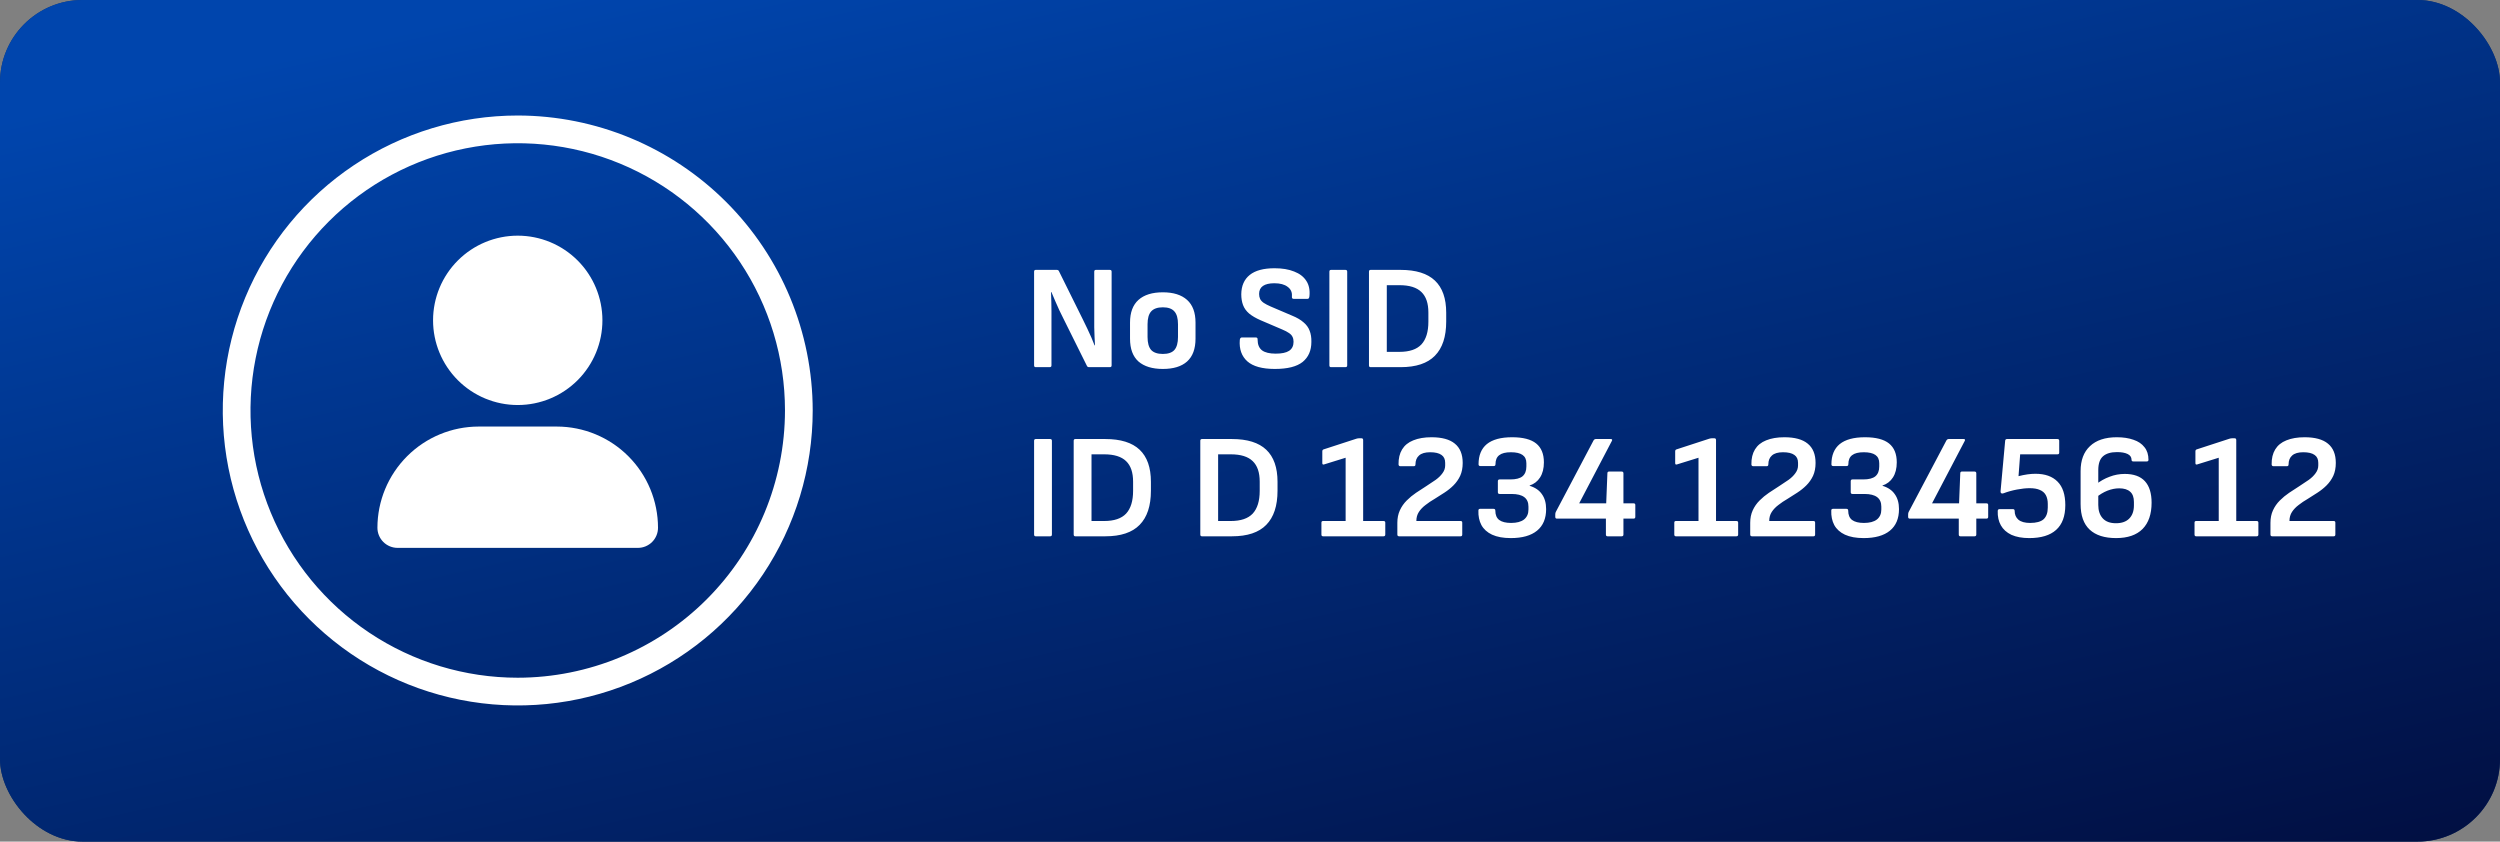
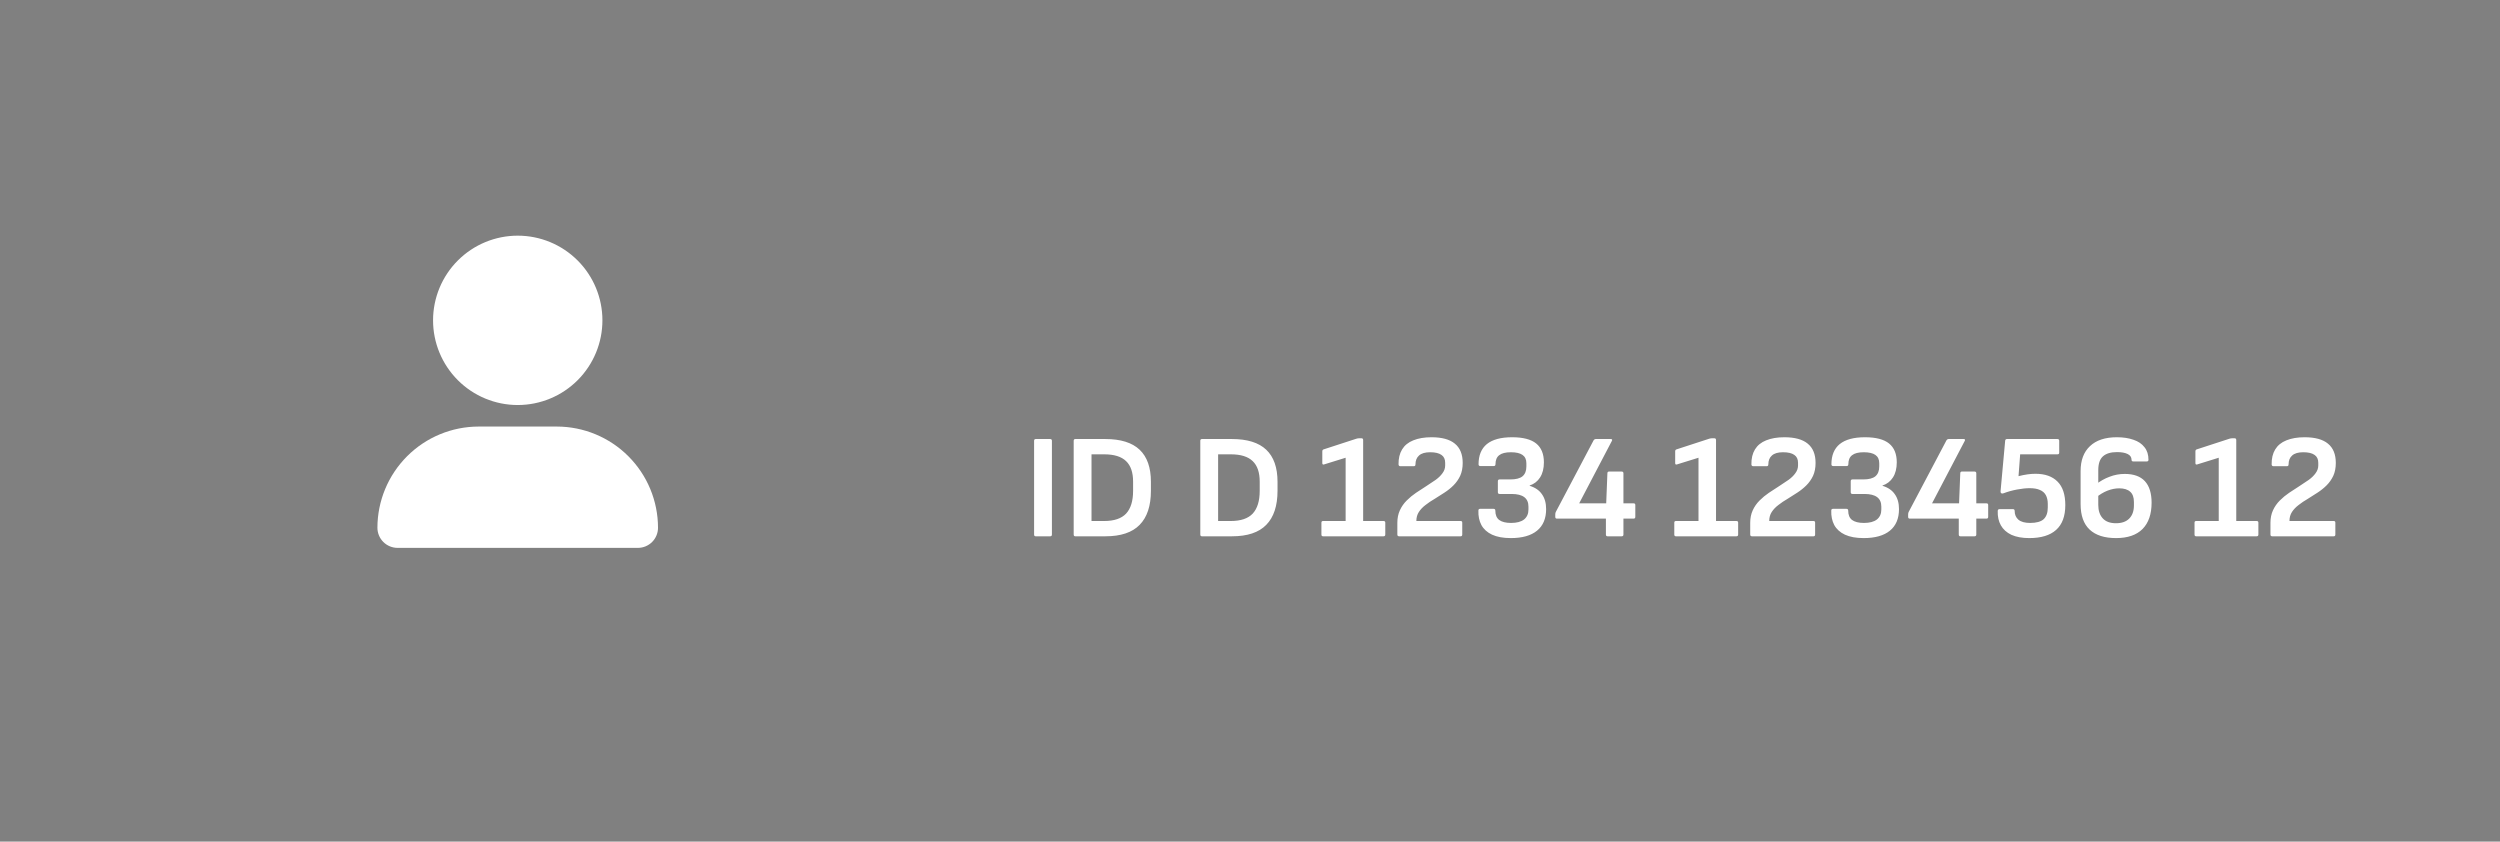
<svg xmlns="http://www.w3.org/2000/svg" width="606" height="204" viewBox="0 0 606 204" fill="none">
  <rect x="0" y="0" width="606" height="204" fill="#808080" stroke="none" />
-   <rect width="606" height="204" rx="20" fill="#123466" />
-   <rect width="606" height="204" rx="20" fill="url(#paint0_linear_2222_1762)" />
-   <path d="M125.5 28C111.359 28 97.535 32.193 85.777 40.05C74.019 47.906 64.854 59.073 59.443 72.138C54.031 85.203 52.615 99.579 55.374 113.449C58.133 127.319 64.942 140.059 74.942 150.058C84.941 160.058 97.681 166.867 111.551 169.626C125.421 172.385 139.797 170.969 152.862 165.557C165.927 160.146 177.094 150.981 184.95 139.223C192.807 127.465 197 113.641 197 99.5C196.978 80.544 189.438 62.37 176.034 48.966C162.63 35.562 144.456 28.022 125.5 28ZM125.5 164.28C112.688 164.28 100.163 160.481 89.51 153.362C78.857 146.244 70.554 136.127 65.651 124.29C60.748 112.453 59.465 99.428 61.965 86.862C64.464 74.296 70.634 62.753 79.694 53.694C88.753 44.634 100.296 38.464 112.862 35.965C125.428 33.465 138.453 34.748 150.29 39.651C162.127 44.554 172.244 52.857 179.363 63.51C186.481 74.163 190.28 86.688 190.28 99.5C190.264 116.676 183.434 133.144 171.289 145.289C159.144 157.434 142.676 164.264 125.5 164.28Z" fill="white" />
  <path d="M134.984 103.397H116.016C109.513 103.406 103.279 105.994 98.681 110.592C94.083 115.19 91.496 121.424 91.486 127.927C91.489 129.22 92.004 130.459 92.918 131.373C93.832 132.287 95.071 132.802 96.364 132.805H154.636C155.928 132.802 157.165 132.286 158.078 131.372C158.99 130.458 159.502 129.219 159.502 127.927C159.496 121.425 156.911 115.191 152.315 110.593C147.718 105.994 141.486 103.406 134.984 103.397Z" fill="white" />
  <path d="M125.465 98.178H125.535C130.976 98.168 136.191 95.999 140.033 92.147C143.875 88.294 146.031 83.074 146.026 77.633C146.022 72.193 143.857 66.976 140.008 63.13C136.159 59.285 130.941 57.125 125.5 57.125C120.059 57.125 114.841 59.285 110.992 63.13C107.143 66.976 104.978 72.193 104.974 77.633C104.969 83.074 107.125 88.294 110.967 92.147C114.809 95.999 120.024 98.168 125.465 98.178Z" fill="white" />
  <path d="M251.06 130C250.796 130 250.664 129.856 250.664 129.568V106.852C250.664 106.564 250.796 106.42 251.06 106.42H254.552C254.84 106.42 254.984 106.564 254.984 106.852V129.568C254.984 129.856 254.84 130 254.552 130H251.06ZM260.658 130C260.394 130 260.262 129.856 260.262 129.568V106.852C260.262 106.564 260.394 106.42 260.658 106.42H267.93C271.65 106.42 274.422 107.284 276.246 109.012C278.07 110.74 278.982 113.332 278.982 116.788V118.948C278.982 122.62 278.07 125.38 276.246 127.228C274.446 129.076 271.674 130 267.93 130H260.658ZM264.582 126.292H267.642C270.066 126.292 271.842 125.692 272.97 124.492C274.098 123.268 274.662 121.432 274.662 118.984V116.752C274.662 114.52 274.098 112.864 272.97 111.784C271.842 110.68 270.066 110.128 267.642 110.128H264.582V126.292ZM291.349 130C291.085 130 290.953 129.856 290.953 129.568V106.852C290.953 106.564 291.085 106.42 291.349 106.42H298.621C302.341 106.42 305.113 107.284 306.937 109.012C308.761 110.74 309.673 113.332 309.673 116.788V118.948C309.673 122.62 308.761 125.38 306.937 127.228C305.137 129.076 302.365 130 298.621 130H291.349ZM295.273 126.292H298.333C300.757 126.292 302.533 125.692 303.661 124.492C304.789 123.268 305.353 121.432 305.353 118.984V116.752C305.353 114.52 304.789 112.864 303.661 111.784C302.533 110.68 300.757 110.128 298.333 110.128H295.273V126.292ZM320.708 130C320.444 130 320.312 129.856 320.312 129.568V126.688C320.312 126.424 320.444 126.292 320.708 126.292H326.18V110.956L320.96 112.576C320.672 112.672 320.528 112.564 320.528 112.252V109.408C320.528 109.168 320.624 109.012 320.816 108.94L328.772 106.348C328.868 106.324 328.964 106.3 329.06 106.276C329.18 106.252 329.288 106.24 329.384 106.24H330.032C330.296 106.24 330.428 106.384 330.428 106.672V126.292H335.36C335.648 126.292 335.792 126.424 335.792 126.688V129.568C335.792 129.856 335.648 130 335.36 130H320.708ZM339.149 130C338.861 130 338.717 129.856 338.717 129.568V126.724C338.717 125.596 338.921 124.588 339.329 123.7C339.737 122.812 340.289 122.02 340.985 121.324C341.681 120.628 342.437 120.004 343.253 119.452C344.093 118.876 344.921 118.336 345.737 117.832C346.553 117.304 347.309 116.8 348.005 116.32C348.701 115.816 349.253 115.276 349.661 114.7C350.093 114.124 350.309 113.5 350.309 112.828V112.18C350.309 111.316 350.009 110.68 349.409 110.272C348.809 109.84 347.897 109.624 346.673 109.624C345.449 109.624 344.549 109.888 343.973 110.416C343.397 110.92 343.109 111.64 343.109 112.576C343.109 112.864 342.977 113.008 342.713 113.008H339.437C339.173 113.008 339.029 112.864 339.005 112.576C338.981 111.136 339.269 109.924 339.869 108.94C340.469 107.956 341.369 107.224 342.569 106.744C343.793 106.24 345.269 105.988 346.997 105.988C349.517 105.988 351.401 106.504 352.649 107.536C353.921 108.568 354.557 110.128 354.557 112.216C354.557 113.416 354.353 114.46 353.945 115.348C353.537 116.212 352.997 116.98 352.325 117.652C351.677 118.3 350.945 118.888 350.129 119.416C349.337 119.944 348.545 120.448 347.753 120.928C346.961 121.384 346.229 121.876 345.557 122.404C344.885 122.908 344.345 123.472 343.937 124.096C343.529 124.72 343.325 125.452 343.325 126.292H354.053C354.317 126.292 354.449 126.424 354.449 126.688V129.568C354.449 129.856 354.317 130 354.053 130H339.149ZM366.213 130.432C364.389 130.432 362.877 130.156 361.677 129.604C360.501 129.052 359.637 128.272 359.085 127.264C358.557 126.256 358.317 125.092 358.365 123.772C358.365 123.484 358.497 123.34 358.761 123.34H362.037C362.325 123.34 362.469 123.484 362.469 123.772C362.469 124.804 362.781 125.56 363.405 126.04C364.053 126.52 365.013 126.76 366.285 126.76C367.653 126.76 368.697 126.484 369.417 125.932C370.137 125.356 370.497 124.552 370.497 123.52V122.8C370.497 120.76 369.141 119.74 366.429 119.74H363.513C363.225 119.74 363.081 119.596 363.081 119.308V116.644C363.081 116.356 363.225 116.212 363.513 116.212H366.141C367.461 116.212 368.433 115.96 369.057 115.456C369.681 114.928 369.993 114.136 369.993 113.08V112.288C369.993 111.376 369.681 110.704 369.057 110.272C368.433 109.84 367.497 109.624 366.249 109.624C364.953 109.624 364.005 109.864 363.405 110.344C362.805 110.8 362.505 111.532 362.505 112.54C362.505 112.828 362.361 112.972 362.073 112.972H358.833C358.545 112.972 358.401 112.828 358.401 112.54C358.401 110.38 359.073 108.748 360.417 107.644C361.785 106.54 363.825 105.988 366.537 105.988C369.177 105.988 371.121 106.492 372.369 107.5C373.617 108.508 374.241 110.032 374.241 112.072C374.241 113.56 373.929 114.784 373.305 115.744C372.705 116.68 371.865 117.328 370.785 117.688V117.76C372.129 118.168 373.125 118.852 373.773 119.812C374.445 120.748 374.781 121.948 374.781 123.412C374.781 125.692 374.049 127.432 372.585 128.632C371.121 129.832 368.997 130.432 366.213 130.432ZM389.668 130C389.404 130 389.272 129.856 389.272 129.568V125.716H377.392C377.128 125.716 376.996 125.572 376.996 125.284V124.744C376.996 124.504 377.032 124.3 377.104 124.132L386.284 106.744C386.428 106.528 386.608 106.42 386.824 106.42H390.424C390.784 106.42 390.88 106.576 390.712 106.888L382.792 122.008H389.344L389.632 114.736C389.632 114.448 389.764 114.304 390.028 114.304H393.088C393.376 114.304 393.52 114.448 393.52 114.736V122.008H395.968C396.256 122.008 396.4 122.14 396.4 122.404V125.284C396.4 125.572 396.256 125.716 395.968 125.716H393.52V129.568C393.52 129.856 393.376 130 393.088 130H389.668ZM406.244 130C405.98 130 405.848 129.856 405.848 129.568V126.688C405.848 126.424 405.98 126.292 406.244 126.292H411.716V110.956L406.496 112.576C406.208 112.672 406.064 112.564 406.064 112.252V109.408C406.064 109.168 406.16 109.012 406.352 108.94L414.308 106.348C414.404 106.324 414.5 106.3 414.596 106.276C414.716 106.252 414.824 106.24 414.92 106.24H415.568C415.832 106.24 415.964 106.384 415.964 106.672V126.292H420.896C421.184 126.292 421.328 126.424 421.328 126.688V129.568C421.328 129.856 421.184 130 420.896 130H406.244ZM424.684 130C424.396 130 424.252 129.856 424.252 129.568V126.724C424.252 125.596 424.456 124.588 424.864 123.7C425.272 122.812 425.824 122.02 426.52 121.324C427.216 120.628 427.972 120.004 428.788 119.452C429.628 118.876 430.456 118.336 431.272 117.832C432.088 117.304 432.844 116.8 433.54 116.32C434.236 115.816 434.788 115.276 435.196 114.7C435.628 114.124 435.844 113.5 435.844 112.828V112.18C435.844 111.316 435.544 110.68 434.944 110.272C434.344 109.84 433.432 109.624 432.208 109.624C430.984 109.624 430.084 109.888 429.508 110.416C428.932 110.92 428.644 111.64 428.644 112.576C428.644 112.864 428.512 113.008 428.248 113.008H424.972C424.708 113.008 424.564 112.864 424.54 112.576C424.516 111.136 424.804 109.924 425.404 108.94C426.004 107.956 426.904 107.224 428.104 106.744C429.328 106.24 430.804 105.988 432.532 105.988C435.052 105.988 436.936 106.504 438.184 107.536C439.456 108.568 440.092 110.128 440.092 112.216C440.092 113.416 439.888 114.46 439.48 115.348C439.072 116.212 438.532 116.98 437.86 117.652C437.212 118.3 436.48 118.888 435.664 119.416C434.872 119.944 434.08 120.448 433.288 120.928C432.496 121.384 431.764 121.876 431.092 122.404C430.42 122.908 429.88 123.472 429.472 124.096C429.064 124.72 428.86 125.452 428.86 126.292H439.588C439.852 126.292 439.984 126.424 439.984 126.688V129.568C439.984 129.856 439.852 130 439.588 130H424.684ZM451.748 130.432C449.924 130.432 448.412 130.156 447.212 129.604C446.036 129.052 445.172 128.272 444.62 127.264C444.092 126.256 443.852 125.092 443.9 123.772C443.9 123.484 444.032 123.34 444.296 123.34H447.572C447.86 123.34 448.004 123.484 448.004 123.772C448.004 124.804 448.316 125.56 448.94 126.04C449.588 126.52 450.548 126.76 451.82 126.76C453.188 126.76 454.232 126.484 454.952 125.932C455.672 125.356 456.032 124.552 456.032 123.52V122.8C456.032 120.76 454.676 119.74 451.964 119.74H449.048C448.76 119.74 448.616 119.596 448.616 119.308V116.644C448.616 116.356 448.76 116.212 449.048 116.212H451.676C452.996 116.212 453.968 115.96 454.592 115.456C455.216 114.928 455.528 114.136 455.528 113.08V112.288C455.528 111.376 455.216 110.704 454.592 110.272C453.968 109.84 453.032 109.624 451.784 109.624C450.488 109.624 449.54 109.864 448.94 110.344C448.34 110.8 448.04 111.532 448.04 112.54C448.04 112.828 447.896 112.972 447.608 112.972H444.368C444.08 112.972 443.936 112.828 443.936 112.54C443.936 110.38 444.608 108.748 445.952 107.644C447.32 106.54 449.36 105.988 452.072 105.988C454.712 105.988 456.656 106.492 457.904 107.5C459.152 108.508 459.776 110.032 459.776 112.072C459.776 113.56 459.464 114.784 458.84 115.744C458.24 116.68 457.4 117.328 456.32 117.688V117.76C457.664 118.168 458.66 118.852 459.308 119.812C459.98 120.748 460.316 121.948 460.316 123.412C460.316 125.692 459.584 127.432 458.12 128.632C456.656 129.832 454.532 130.432 451.748 130.432ZM475.203 130C474.939 130 474.807 129.856 474.807 129.568V125.716H462.927C462.663 125.716 462.531 125.572 462.531 125.284V124.744C462.531 124.504 462.567 124.3 462.639 124.132L471.819 106.744C471.963 106.528 472.143 106.42 472.359 106.42H475.959C476.319 106.42 476.415 106.576 476.247 106.888L468.327 122.008H474.879L475.167 114.736C475.167 114.448 475.299 114.304 475.563 114.304H478.623C478.911 114.304 479.055 114.448 479.055 114.736V122.008H481.503C481.791 122.008 481.935 122.14 481.935 122.404V125.284C481.935 125.572 481.791 125.716 481.503 125.716H479.055V129.568C479.055 129.856 478.911 130 478.623 130H475.203ZM491.882 130.432C490.178 130.432 488.738 130.168 487.562 129.64C486.41 129.088 485.558 128.32 485.006 127.336C484.454 126.352 484.202 125.188 484.25 123.844C484.274 123.556 484.418 123.412 484.682 123.412H487.922C488.21 123.412 488.354 123.556 488.354 123.844C488.354 124.732 488.654 125.44 489.254 125.968C489.878 126.496 490.826 126.76 492.098 126.76C493.61 126.76 494.702 126.46 495.374 125.86C496.046 125.236 496.382 124.288 496.382 123.016V122.152C496.382 121.312 496.226 120.604 495.914 120.028C495.602 119.452 495.122 119.032 494.474 118.768C493.85 118.48 493.022 118.336 491.99 118.336C491.102 118.336 490.082 118.444 488.93 118.66C487.778 118.876 486.698 119.176 485.69 119.56C485.45 119.656 485.258 119.656 485.114 119.56C484.97 119.464 484.91 119.308 484.934 119.092L486.05 106.852C486.074 106.564 486.218 106.42 486.482 106.42H498.722C499.01 106.42 499.154 106.564 499.154 106.852V109.732C499.154 109.996 499.01 110.128 498.722 110.128H489.686L489.29 115.42C490.058 115.228 490.778 115.084 491.45 114.988C492.122 114.892 492.77 114.844 493.394 114.844C495.722 114.844 497.51 115.48 498.758 116.752C500.006 118 500.63 119.896 500.63 122.44C500.63 125.128 499.886 127.132 498.398 128.452C496.934 129.772 494.762 130.432 491.882 130.432ZM512.942 130.432C510.134 130.432 507.998 129.748 506.534 128.38C505.07 127.012 504.338 124.948 504.338 122.188V114.196C504.338 111.58 505.094 109.564 506.606 108.148C508.118 106.708 510.29 105.988 513.122 105.988C514.658 105.988 516.002 106.192 517.154 106.6C518.306 106.984 519.194 107.584 519.818 108.4C520.466 109.192 520.79 110.212 520.79 111.46C520.79 111.724 520.646 111.856 520.358 111.856H517.118C516.83 111.856 516.686 111.724 516.686 111.46C516.686 110.836 516.374 110.368 515.75 110.056C515.126 109.744 514.262 109.588 513.158 109.588C511.646 109.588 510.506 109.936 509.738 110.632C508.994 111.304 508.622 112.408 508.622 113.944V122.404C508.622 123.772 508.982 124.852 509.702 125.644C510.422 126.436 511.49 126.832 512.906 126.832C514.298 126.832 515.366 126.46 516.11 125.716C516.878 124.948 517.262 123.88 517.262 122.512V121.684C517.262 120.556 516.962 119.728 516.362 119.2C515.762 118.648 514.874 118.372 513.698 118.372C512.762 118.372 511.802 118.564 510.818 118.948C509.858 119.332 508.934 119.896 508.046 120.64V117.436C509.078 116.62 510.182 115.996 511.358 115.564C512.534 115.108 513.758 114.88 515.03 114.88C517.214 114.88 518.846 115.468 519.926 116.644C521.006 117.82 521.546 119.56 521.546 121.864C521.546 124.624 520.814 126.748 519.35 128.236C517.886 129.7 515.75 130.432 512.942 130.432ZM532.349 130C532.085 130 531.953 129.856 531.953 129.568V126.688C531.953 126.424 532.085 126.292 532.349 126.292H537.821V110.956L532.601 112.576C532.313 112.672 532.169 112.564 532.169 112.252V109.408C532.169 109.168 532.265 109.012 532.457 108.94L540.413 106.348C540.509 106.324 540.605 106.3 540.701 106.276C540.821 106.252 540.929 106.24 541.025 106.24H541.673C541.937 106.24 542.069 106.384 542.069 106.672V126.292H547.001C547.289 126.292 547.433 126.424 547.433 126.688V129.568C547.433 129.856 547.289 130 547.001 130H532.349ZM550.79 130C550.502 130 550.358 129.856 550.358 129.568V126.724C550.358 125.596 550.562 124.588 550.97 123.7C551.378 122.812 551.93 122.02 552.626 121.324C553.322 120.628 554.078 120.004 554.894 119.452C555.734 118.876 556.562 118.336 557.378 117.832C558.194 117.304 558.95 116.8 559.646 116.32C560.342 115.816 560.894 115.276 561.302 114.7C561.734 114.124 561.95 113.5 561.95 112.828V112.18C561.95 111.316 561.65 110.68 561.05 110.272C560.45 109.84 559.538 109.624 558.314 109.624C557.09 109.624 556.19 109.888 555.614 110.416C555.038 110.92 554.75 111.64 554.75 112.576C554.75 112.864 554.618 113.008 554.354 113.008H551.078C550.814 113.008 550.67 112.864 550.646 112.576C550.622 111.136 550.91 109.924 551.51 108.94C552.11 107.956 553.01 107.224 554.21 106.744C555.434 106.24 556.91 105.988 558.638 105.988C561.158 105.988 563.042 106.504 564.29 107.536C565.562 108.568 566.198 110.128 566.198 112.216C566.198 113.416 565.994 114.46 565.586 115.348C565.178 116.212 564.638 116.98 563.966 117.652C563.318 118.3 562.586 118.888 561.77 119.416C560.978 119.944 560.186 120.448 559.394 120.928C558.602 121.384 557.87 121.876 557.198 122.404C556.526 122.908 555.986 123.472 555.578 124.096C555.17 124.72 554.966 125.452 554.966 126.292H565.694C565.958 126.292 566.09 126.424 566.09 126.688V129.568C566.09 129.856 565.958 130 565.694 130H550.79Z" fill="white" />
-   <path d="M251.06 89C250.796 89 250.664 88.856 250.664 88.568V65.852C250.664 65.564 250.796 65.42 251.06 65.42H256.172C256.412 65.42 256.58 65.516 256.676 65.708L262.472 77.408C262.88 78.2 263.252 78.968 263.588 79.712C263.948 80.456 264.272 81.164 264.56 81.836C264.848 82.508 265.1 83.132 265.316 83.708H265.424C265.376 83.06 265.34 82.364 265.316 81.62C265.292 80.852 265.268 80.084 265.244 79.316C265.244 78.548 265.244 77.852 265.244 77.228V65.852C265.244 65.564 265.376 65.42 265.64 65.42H269.024C269.312 65.42 269.456 65.564 269.456 65.852V88.568C269.456 88.856 269.312 89 269.024 89H263.984C263.744 89 263.576 88.904 263.48 88.712L257.864 77.408C257.504 76.688 257.144 75.956 256.784 75.212C256.448 74.444 256.112 73.688 255.776 72.944C255.464 72.2 255.164 71.492 254.876 70.82H254.768C254.792 71.564 254.816 72.32 254.84 73.088C254.864 73.856 254.876 74.624 254.876 75.392C254.876 76.16 254.876 76.928 254.876 77.696V88.568C254.876 88.856 254.732 89 254.444 89H251.06ZM281.874 89.432C279.33 89.432 277.362 88.832 275.97 87.632C274.602 86.408 273.918 84.56 273.918 82.088V78.2C273.918 75.752 274.602 73.916 275.97 72.692C277.338 71.468 279.306 70.856 281.874 70.856C284.418 70.856 286.374 71.468 287.742 72.692C289.11 73.916 289.794 75.752 289.794 78.2V82.088C289.794 84.56 289.11 86.408 287.742 87.632C286.398 88.832 284.442 89.432 281.874 89.432ZM281.874 85.796C283.17 85.796 284.106 85.472 284.682 84.824C285.258 84.152 285.546 83.108 285.546 81.692V78.596C285.546 77.18 285.258 76.148 284.682 75.5C284.106 74.828 283.17 74.492 281.874 74.492C280.578 74.492 279.63 74.828 279.03 75.5C278.454 76.148 278.166 77.18 278.166 78.596V81.692C278.166 83.108 278.454 84.152 279.03 84.824C279.63 85.472 280.578 85.796 281.874 85.796ZM309.021 89.432C305.973 89.432 303.753 88.82 302.361 87.596C300.969 86.348 300.357 84.62 300.525 82.412C300.573 82.004 300.741 81.8 301.029 81.8H304.413C304.725 81.8 304.869 81.98 304.845 82.34C304.845 83.516 305.205 84.38 305.925 84.932C306.645 85.46 307.749 85.724 309.237 85.724C310.701 85.724 311.781 85.496 312.477 85.04C313.197 84.56 313.557 83.828 313.557 82.844C313.557 82.388 313.473 81.992 313.305 81.656C313.137 81.296 312.849 80.984 312.441 80.72C312.033 80.432 311.481 80.144 310.785 79.856L305.565 77.624C304.413 77.12 303.489 76.58 302.793 76.004C302.097 75.404 301.605 74.72 301.317 73.952C301.029 73.184 300.885 72.308 300.885 71.324C300.909 69.284 301.593 67.724 302.937 66.644C304.281 65.564 306.285 65.024 308.949 65.024C310.821 65.024 312.405 65.288 313.701 65.816C315.021 66.32 316.005 67.076 316.653 68.084C317.301 69.068 317.553 70.304 317.409 71.792C317.361 72.224 317.217 72.44 316.977 72.44H313.557C313.413 72.44 313.305 72.392 313.233 72.296C313.161 72.2 313.137 72.032 313.161 71.792C313.233 70.832 312.885 70.076 312.117 69.524C311.373 68.948 310.305 68.66 308.913 68.66C307.689 68.66 306.765 68.876 306.141 69.308C305.517 69.74 305.205 70.388 305.205 71.252C305.205 71.708 305.289 72.116 305.457 72.476C305.625 72.812 305.913 73.124 306.321 73.412C306.753 73.7 307.329 74 308.049 74.312L313.197 76.508C314.373 76.988 315.297 77.528 315.969 78.128C316.665 78.704 317.157 79.376 317.445 80.144C317.757 80.912 317.901 81.824 317.877 82.88C317.877 84.968 317.169 86.588 315.753 87.74C314.337 88.868 312.093 89.432 309.021 89.432ZM322.638 89C322.374 89 322.242 88.856 322.242 88.568V65.852C322.242 65.564 322.374 65.42 322.638 65.42H326.13C326.418 65.42 326.562 65.564 326.562 65.852V88.568C326.562 88.856 326.418 89 326.13 89H322.638ZM332.236 89C331.972 89 331.84 88.856 331.84 88.568V65.852C331.84 65.564 331.972 65.42 332.236 65.42H339.508C343.228 65.42 346 66.284 347.824 68.012C349.648 69.74 350.56 72.332 350.56 75.788V77.948C350.56 81.62 349.648 84.38 347.824 86.228C346.024 88.076 343.252 89 339.508 89H332.236ZM336.16 85.292H339.22C341.644 85.292 343.42 84.692 344.548 83.492C345.676 82.268 346.24 80.432 346.24 77.984V75.752C346.24 73.52 345.676 71.864 344.548 70.784C343.42 69.68 341.644 69.128 339.22 69.128H336.16V85.292Z" fill="white" />
  <defs>
    <linearGradient id="paint0_linear_2222_1762" x1="-120.424" y1="56.186" x2="-43.17" y2="399.929" gradientUnits="userSpaceOnUse">
      <stop stop-color="#0045AD" />
      <stop offset="1" stop-color="#010630" />
    </linearGradient>
  </defs>
</svg>